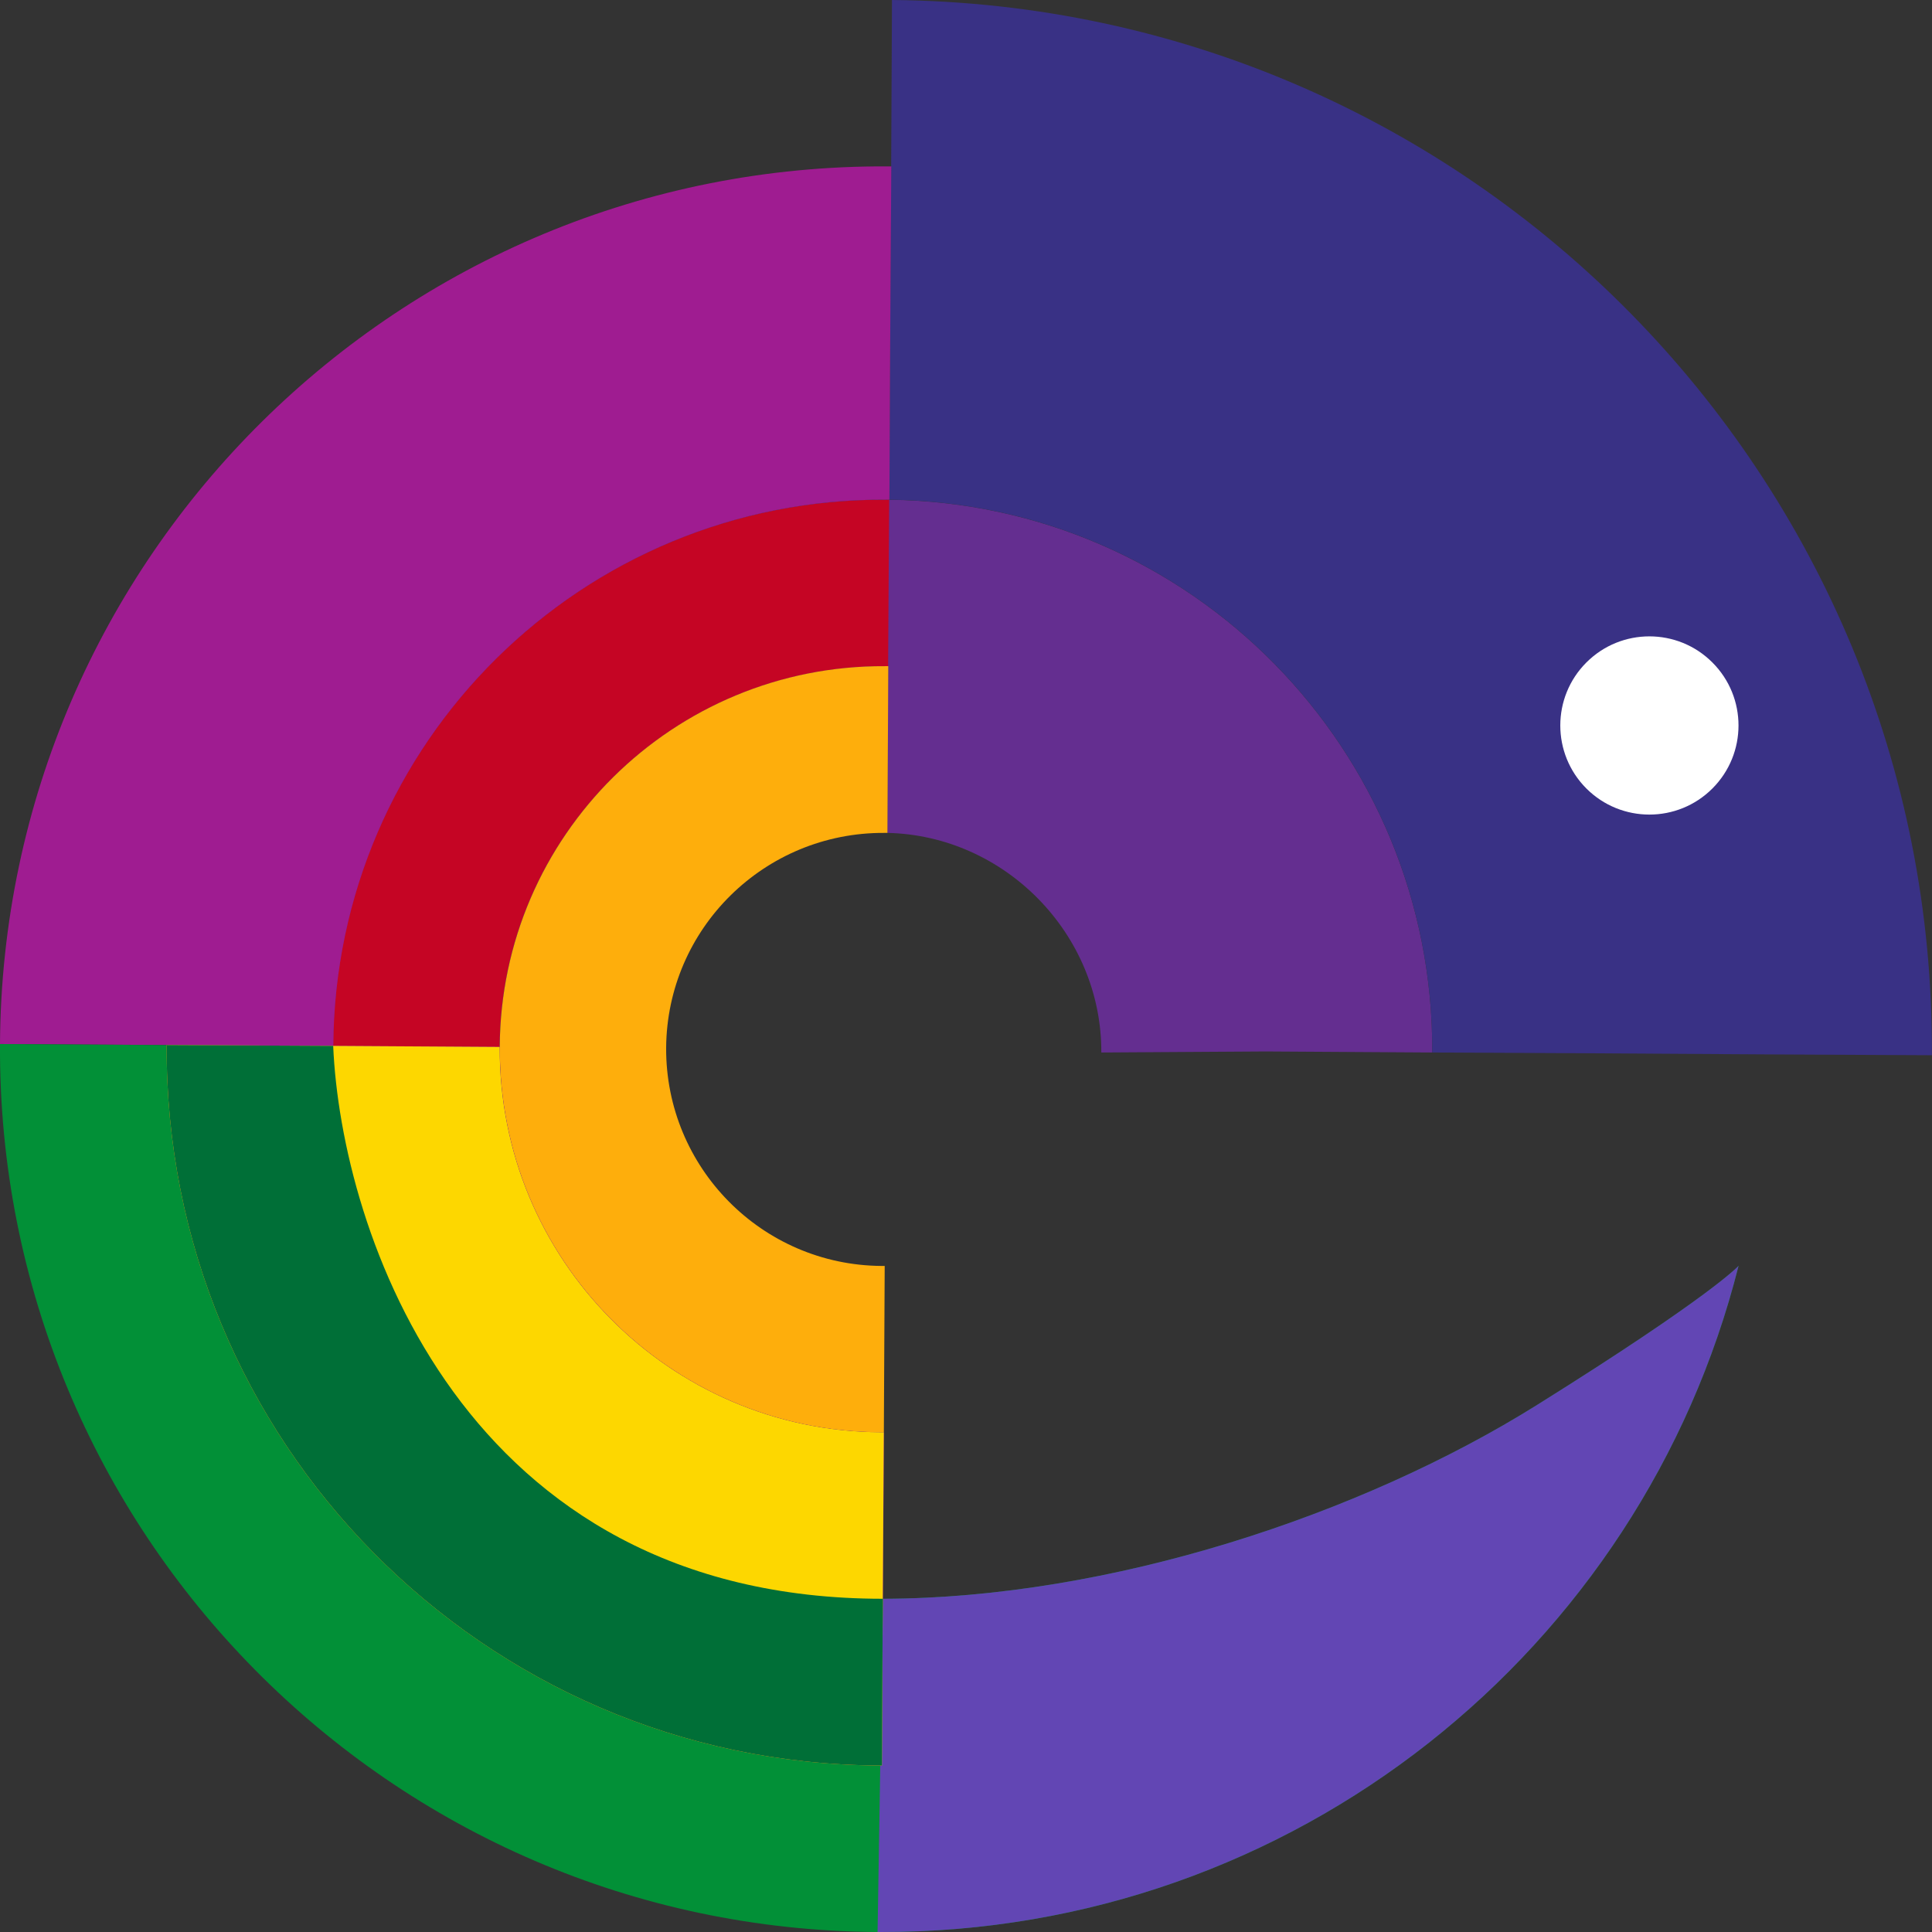
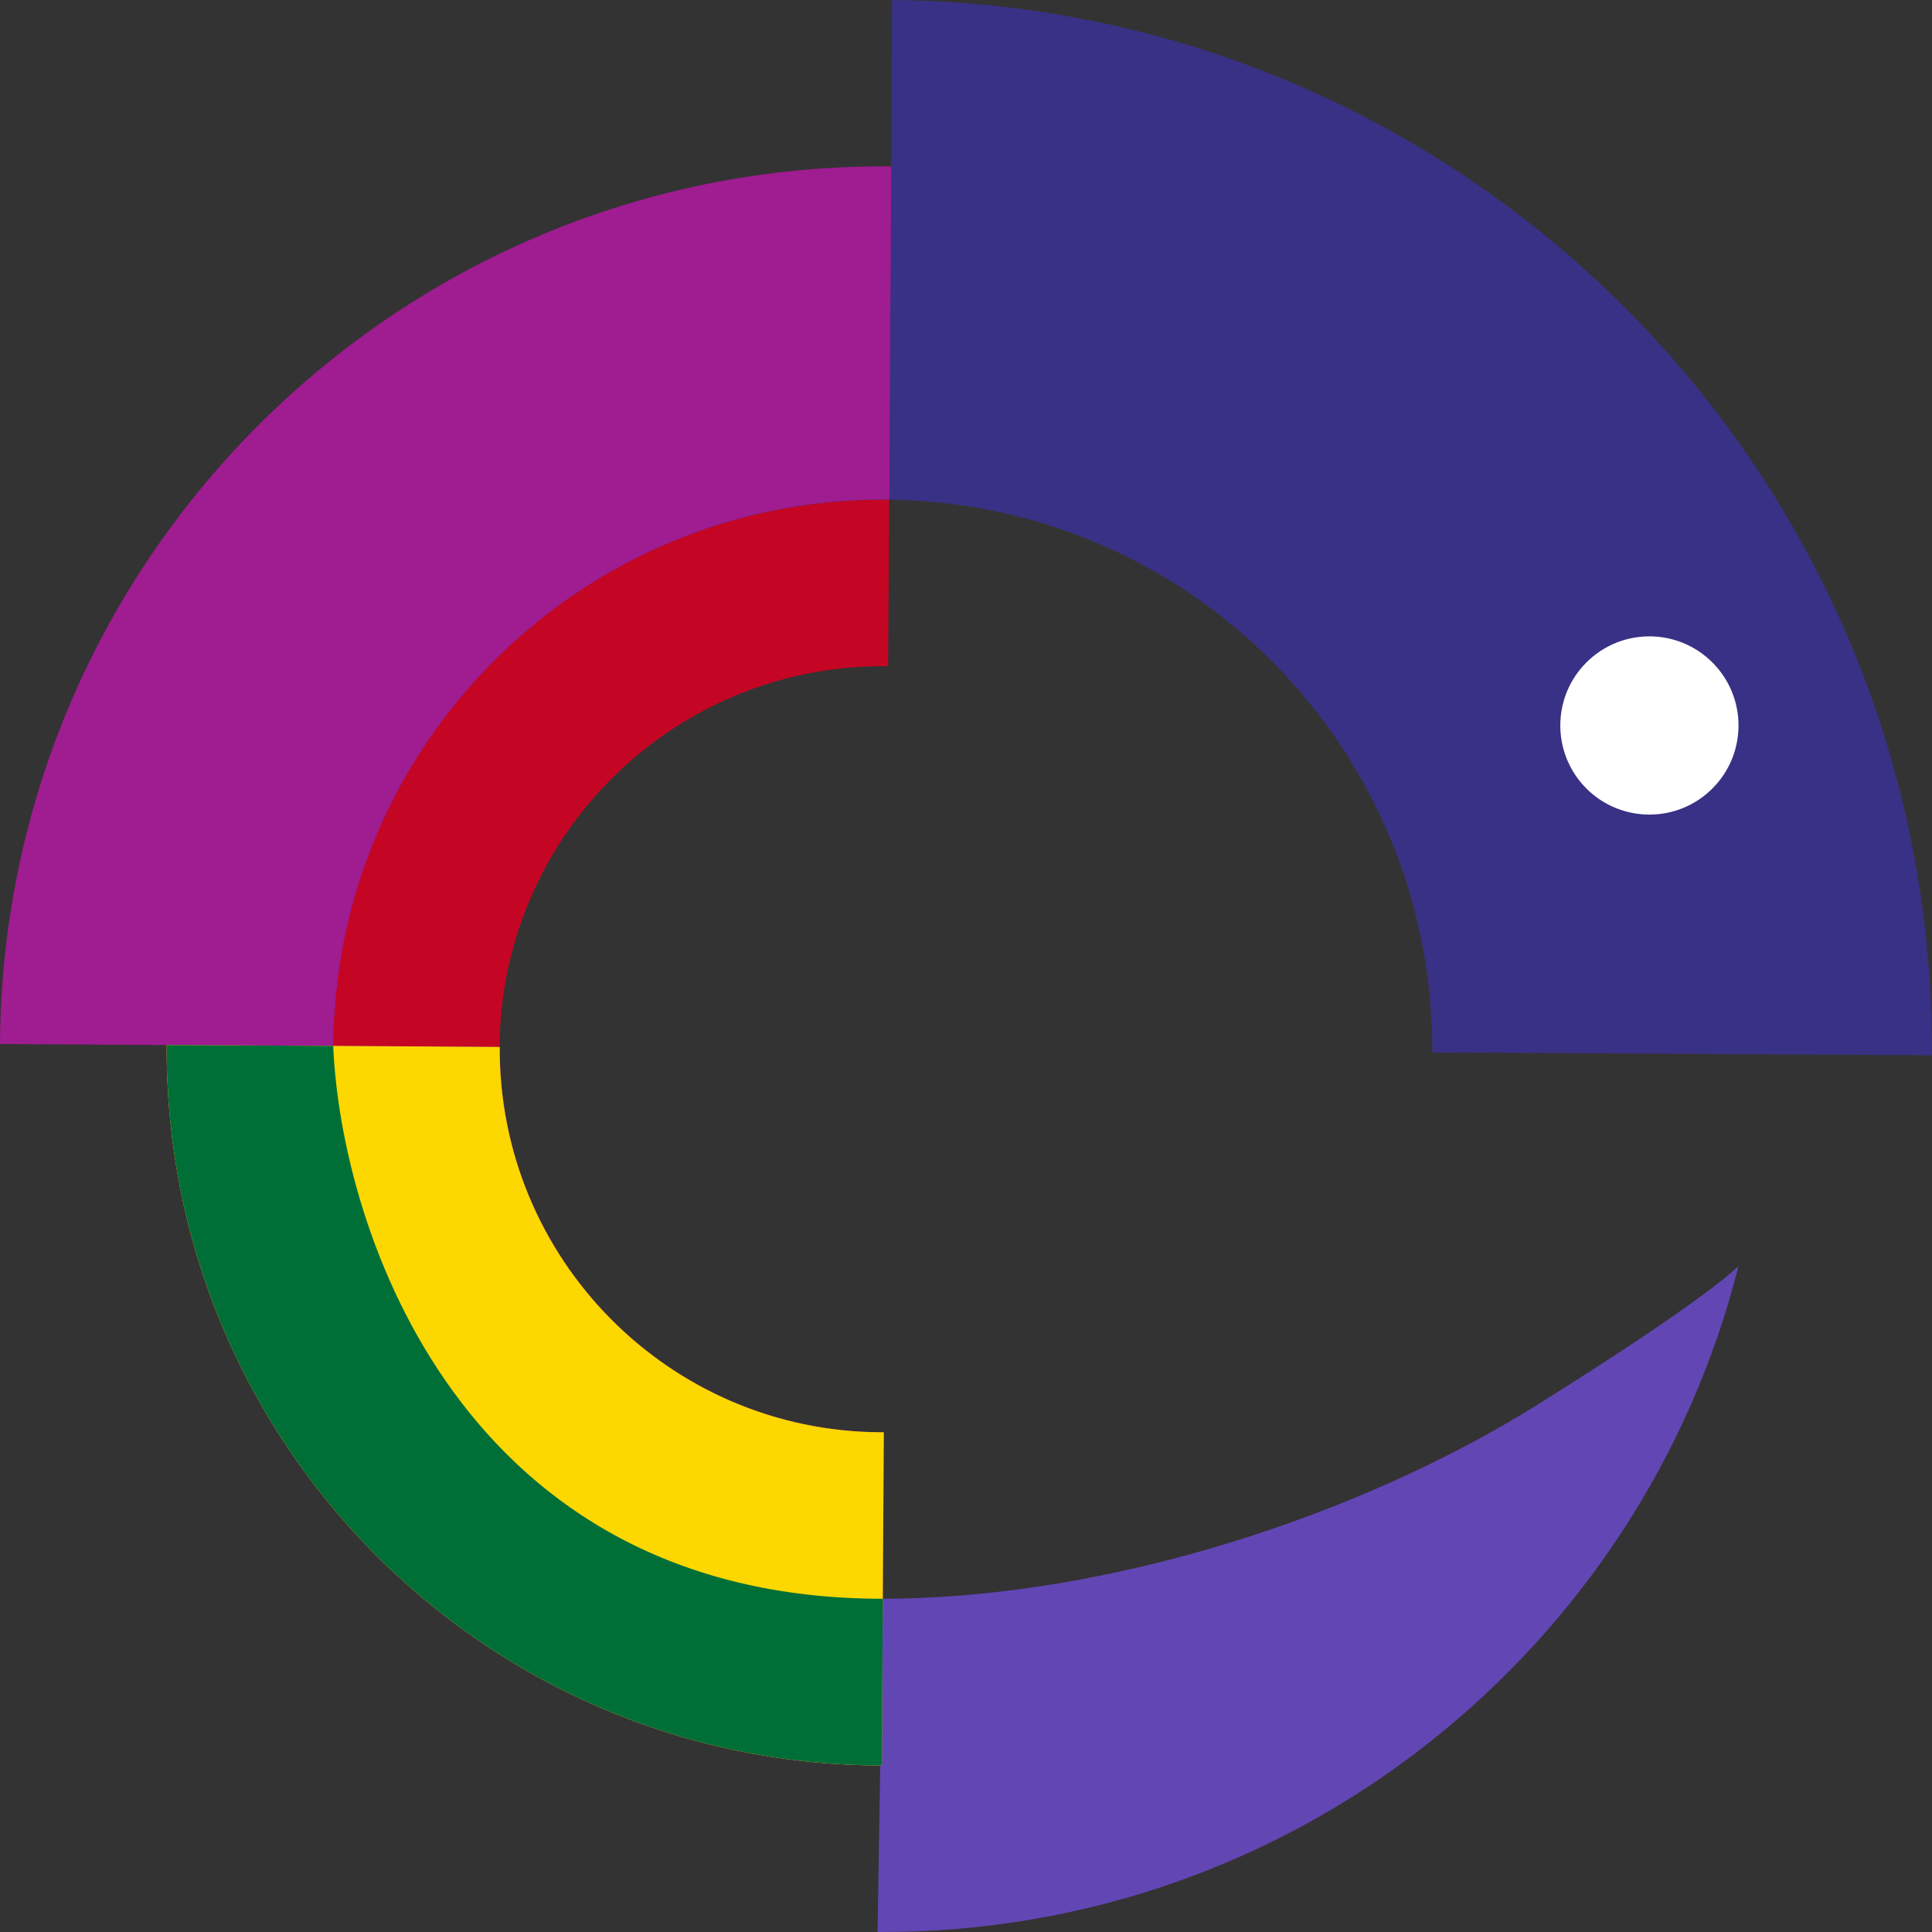
<svg xmlns="http://www.w3.org/2000/svg" width="48" height="48" viewBox="0 0 48 48" fill="none">
  <rect x="0" y="0" width="48" height="48" fill="#333333" stroke="none" />
  <g clip-path="url(#clip0)">
-     <path d="M35.584 26.149L31.447 26.123L27.362 26.149C27.375 23.206 24.966 20.755 22.044 20.693L22.065 16.551H21.984C16.731 16.525 12.438 20.761 12.412 26.014L8.275 25.988C8.317 18.445 14.468 12.375 22.01 12.416H22.091C29.594 12.502 35.625 18.635 35.584 26.149Z" fill="#642E90" />
    <path d="M21.984 16.551H22.065L22.091 12.416H22.01C14.468 12.375 8.317 18.445 8.275 25.988L12.412 26.014C12.438 20.761 16.731 16.525 21.984 16.551Z" fill="#C50524" />
    <path d="M47.997 26.217L43.86 26.196L39.718 26.17L35.584 26.149C35.626 18.635 29.595 12.502 22.094 12.414L22.115 8.279L22.141 4.137L22.161 0C36.518 0.122 48.08 11.849 47.997 26.217Z" fill="#393185" />
-     <path d="M16.55 26.035C16.537 29.006 18.928 31.431 21.9 31.452H21.98L21.959 35.586H21.879C16.626 35.56 12.387 31.272 12.416 26.014C12.442 20.761 16.735 16.522 21.988 16.551H22.069L22.048 20.693H21.967C18.996 20.68 16.571 23.063 16.55 26.035Z" fill="#FEAE0C" />
    <path d="M22.144 4.137L22.118 8.279L22.097 12.414H22.016C14.474 12.372 8.323 18.445 8.281 25.985L12.418 26.011C12.392 31.272 16.628 35.558 21.881 35.584H21.962L21.936 39.721L21.915 43.863H21.829C12.005 43.808 4.087 35.789 4.142 25.964L0 25.938C0.068 13.832 9.947 4.067 22.06 4.134H22.144V4.137Z" fill="#9F1C91" />
    <path d="M42.544 19.59C43.409 18.725 43.409 17.323 42.544 16.459C41.68 15.594 40.278 15.594 39.413 16.459C38.549 17.323 38.549 18.725 39.413 19.59C40.278 20.454 41.68 20.454 42.544 19.59Z" fill="white" />
-     <path d="M38.182 34.909C33.819 37.636 27.571 39.71 21.939 39.721L21.912 43.863H21.829C12.005 43.808 4.088 35.789 4.142 25.965L0 25.939C-0.067 38.053 9.695 47.932 21.803 48H21.884C32.158 48.018 40.794 40.98 43.195 31.449C43.195 31.449 42.546 32.182 38.182 34.909Z" fill="#029037" />
    <path d="M21.938 39.721C27.571 39.71 33.818 37.636 38.182 34.909C42.545 32.182 43.194 31.449 43.194 31.449C40.793 40.98 32.158 48.018 21.883 48H21.803L21.87 43.863L21.938 39.721Z" fill="#6246B4" />
    <path d="M8.278 25.985L12.415 26.011C12.389 31.272 16.624 35.558 21.877 35.584H21.958L21.932 39.721L21.911 43.863H21.828C12.003 43.808 4.086 35.789 4.141 25.964L8.278 25.985Z" fill="#FDD700" />
    <path d="M21.911 43.863L21.932 39.721C11.477 39.721 8.473 30.564 8.278 25.985L4.141 25.964C4.086 35.789 12.003 43.808 21.828 43.863H21.911Z" fill="#006F37" />
  </g>
  <defs>
    <clipPath id="clip0">
      <rect width="48" height="48" fill="white" />
    </clipPath>
  </defs>
</svg>